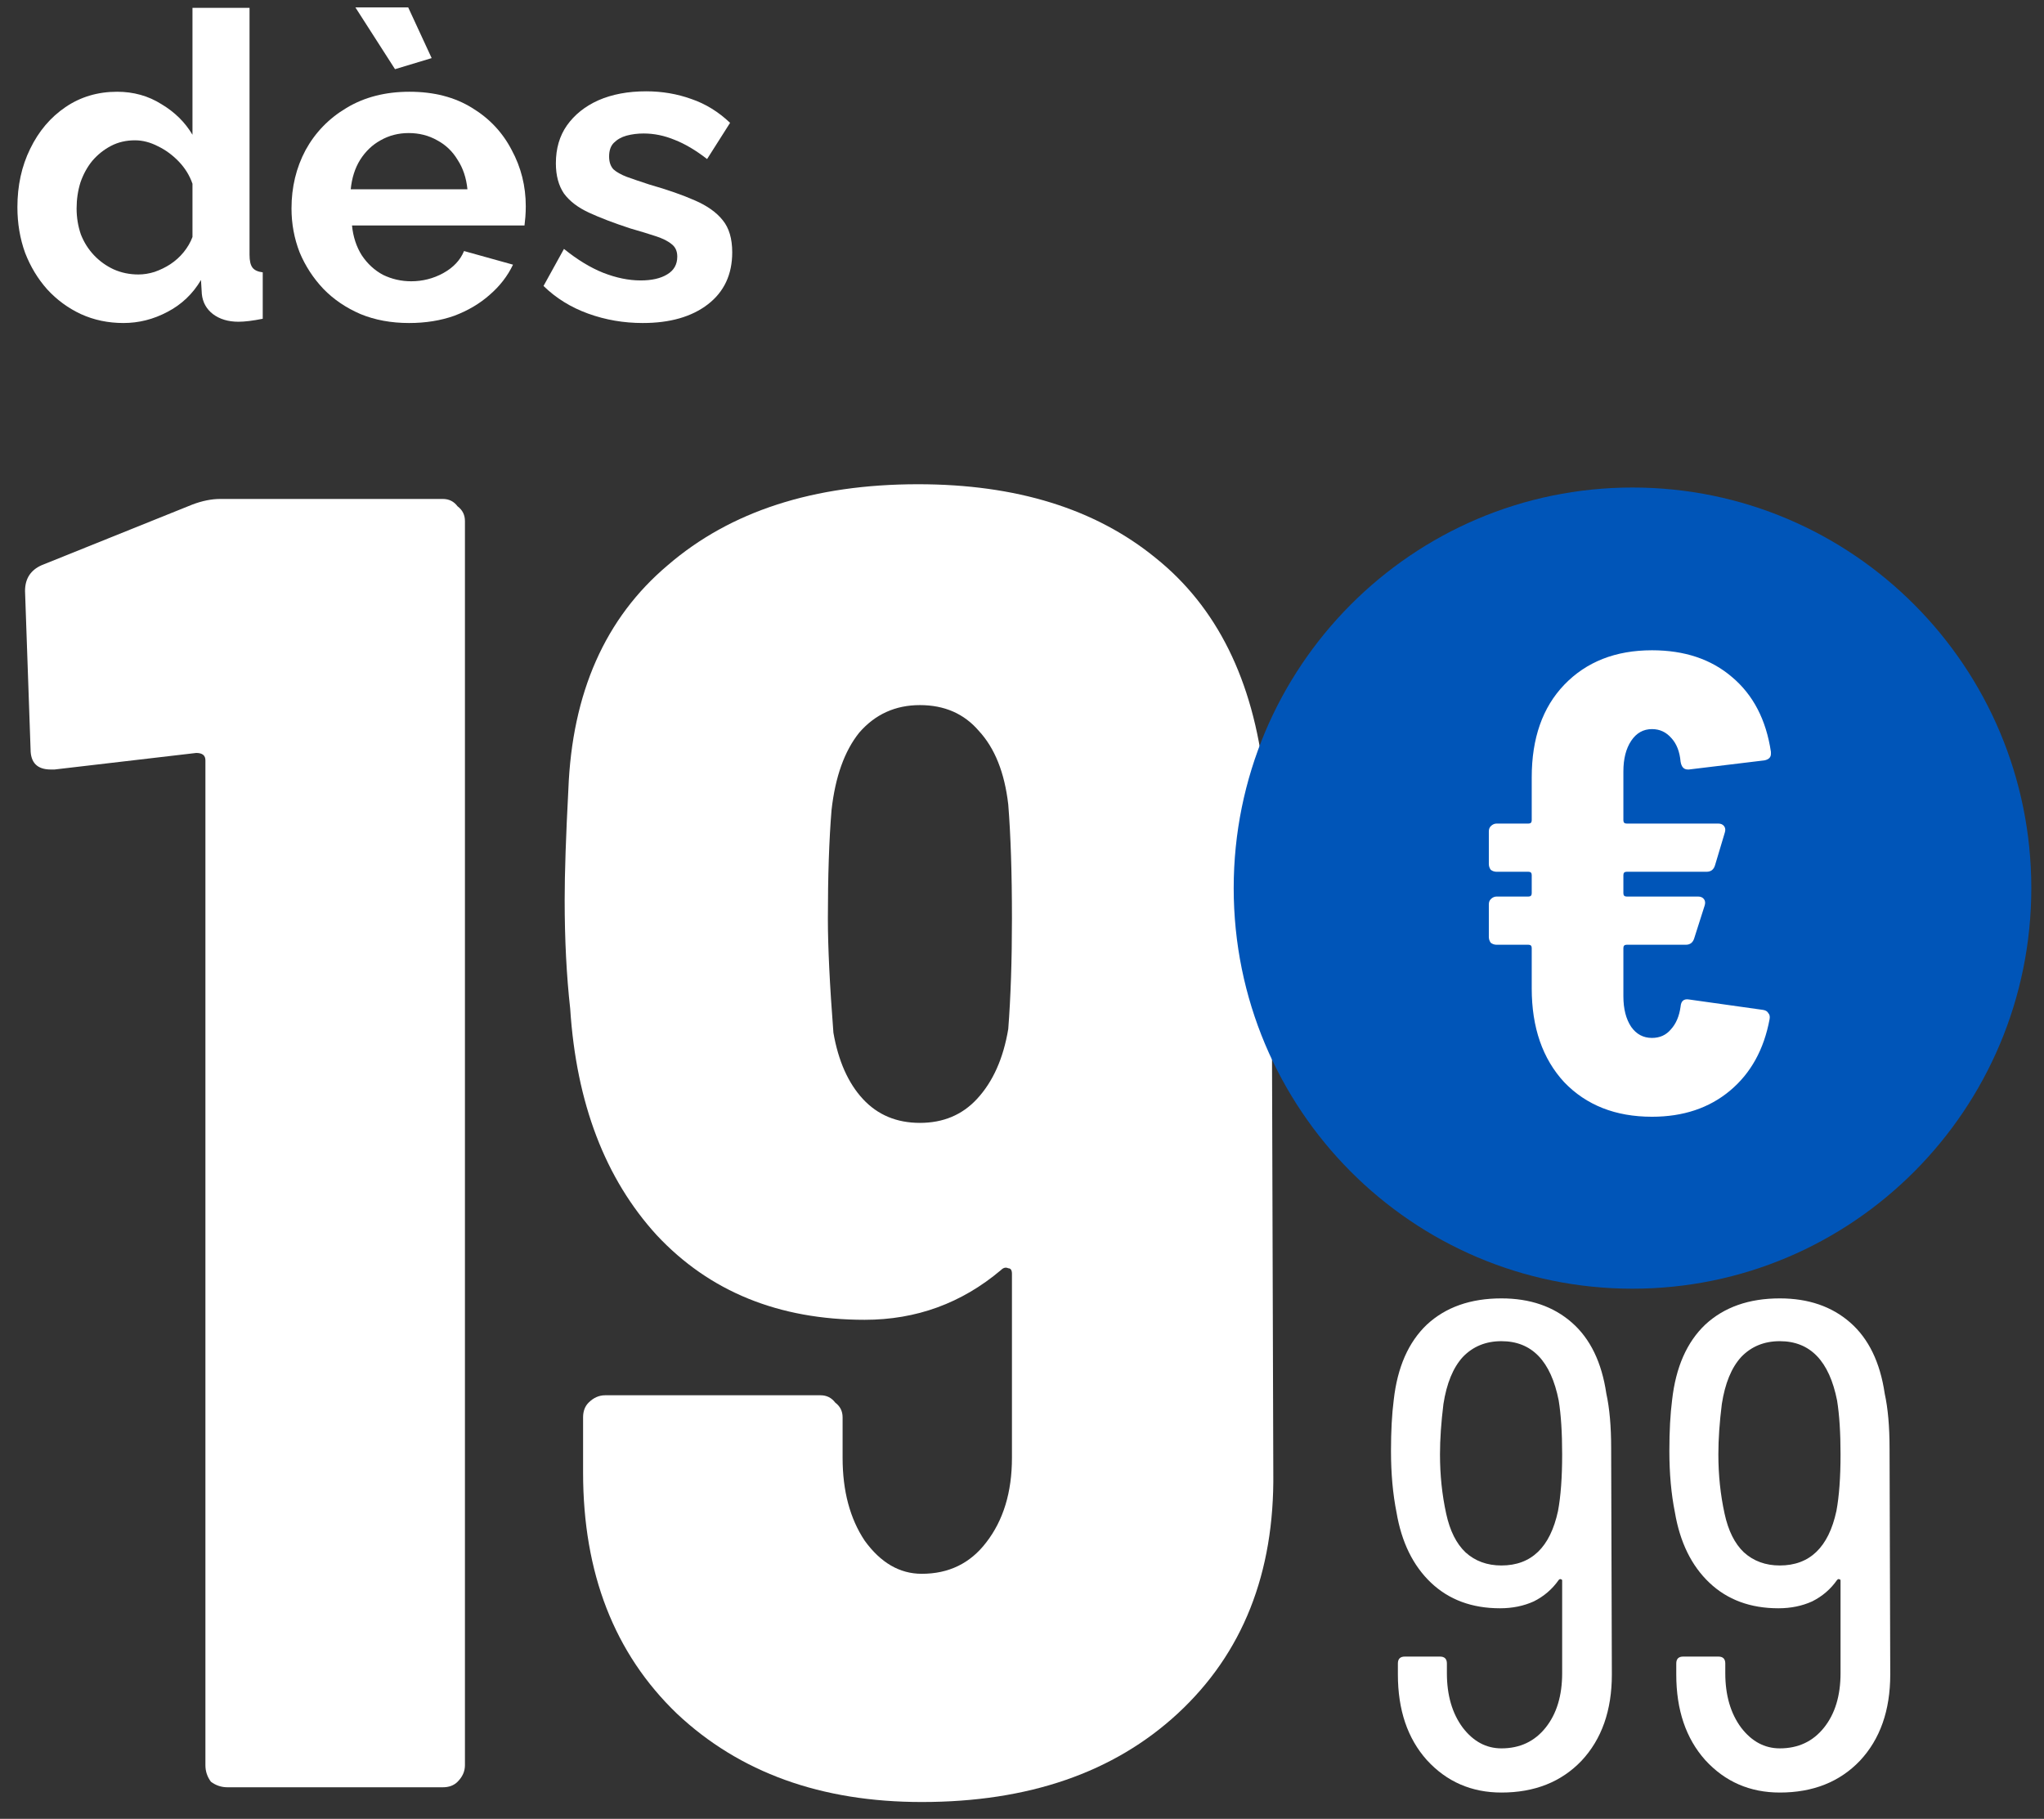
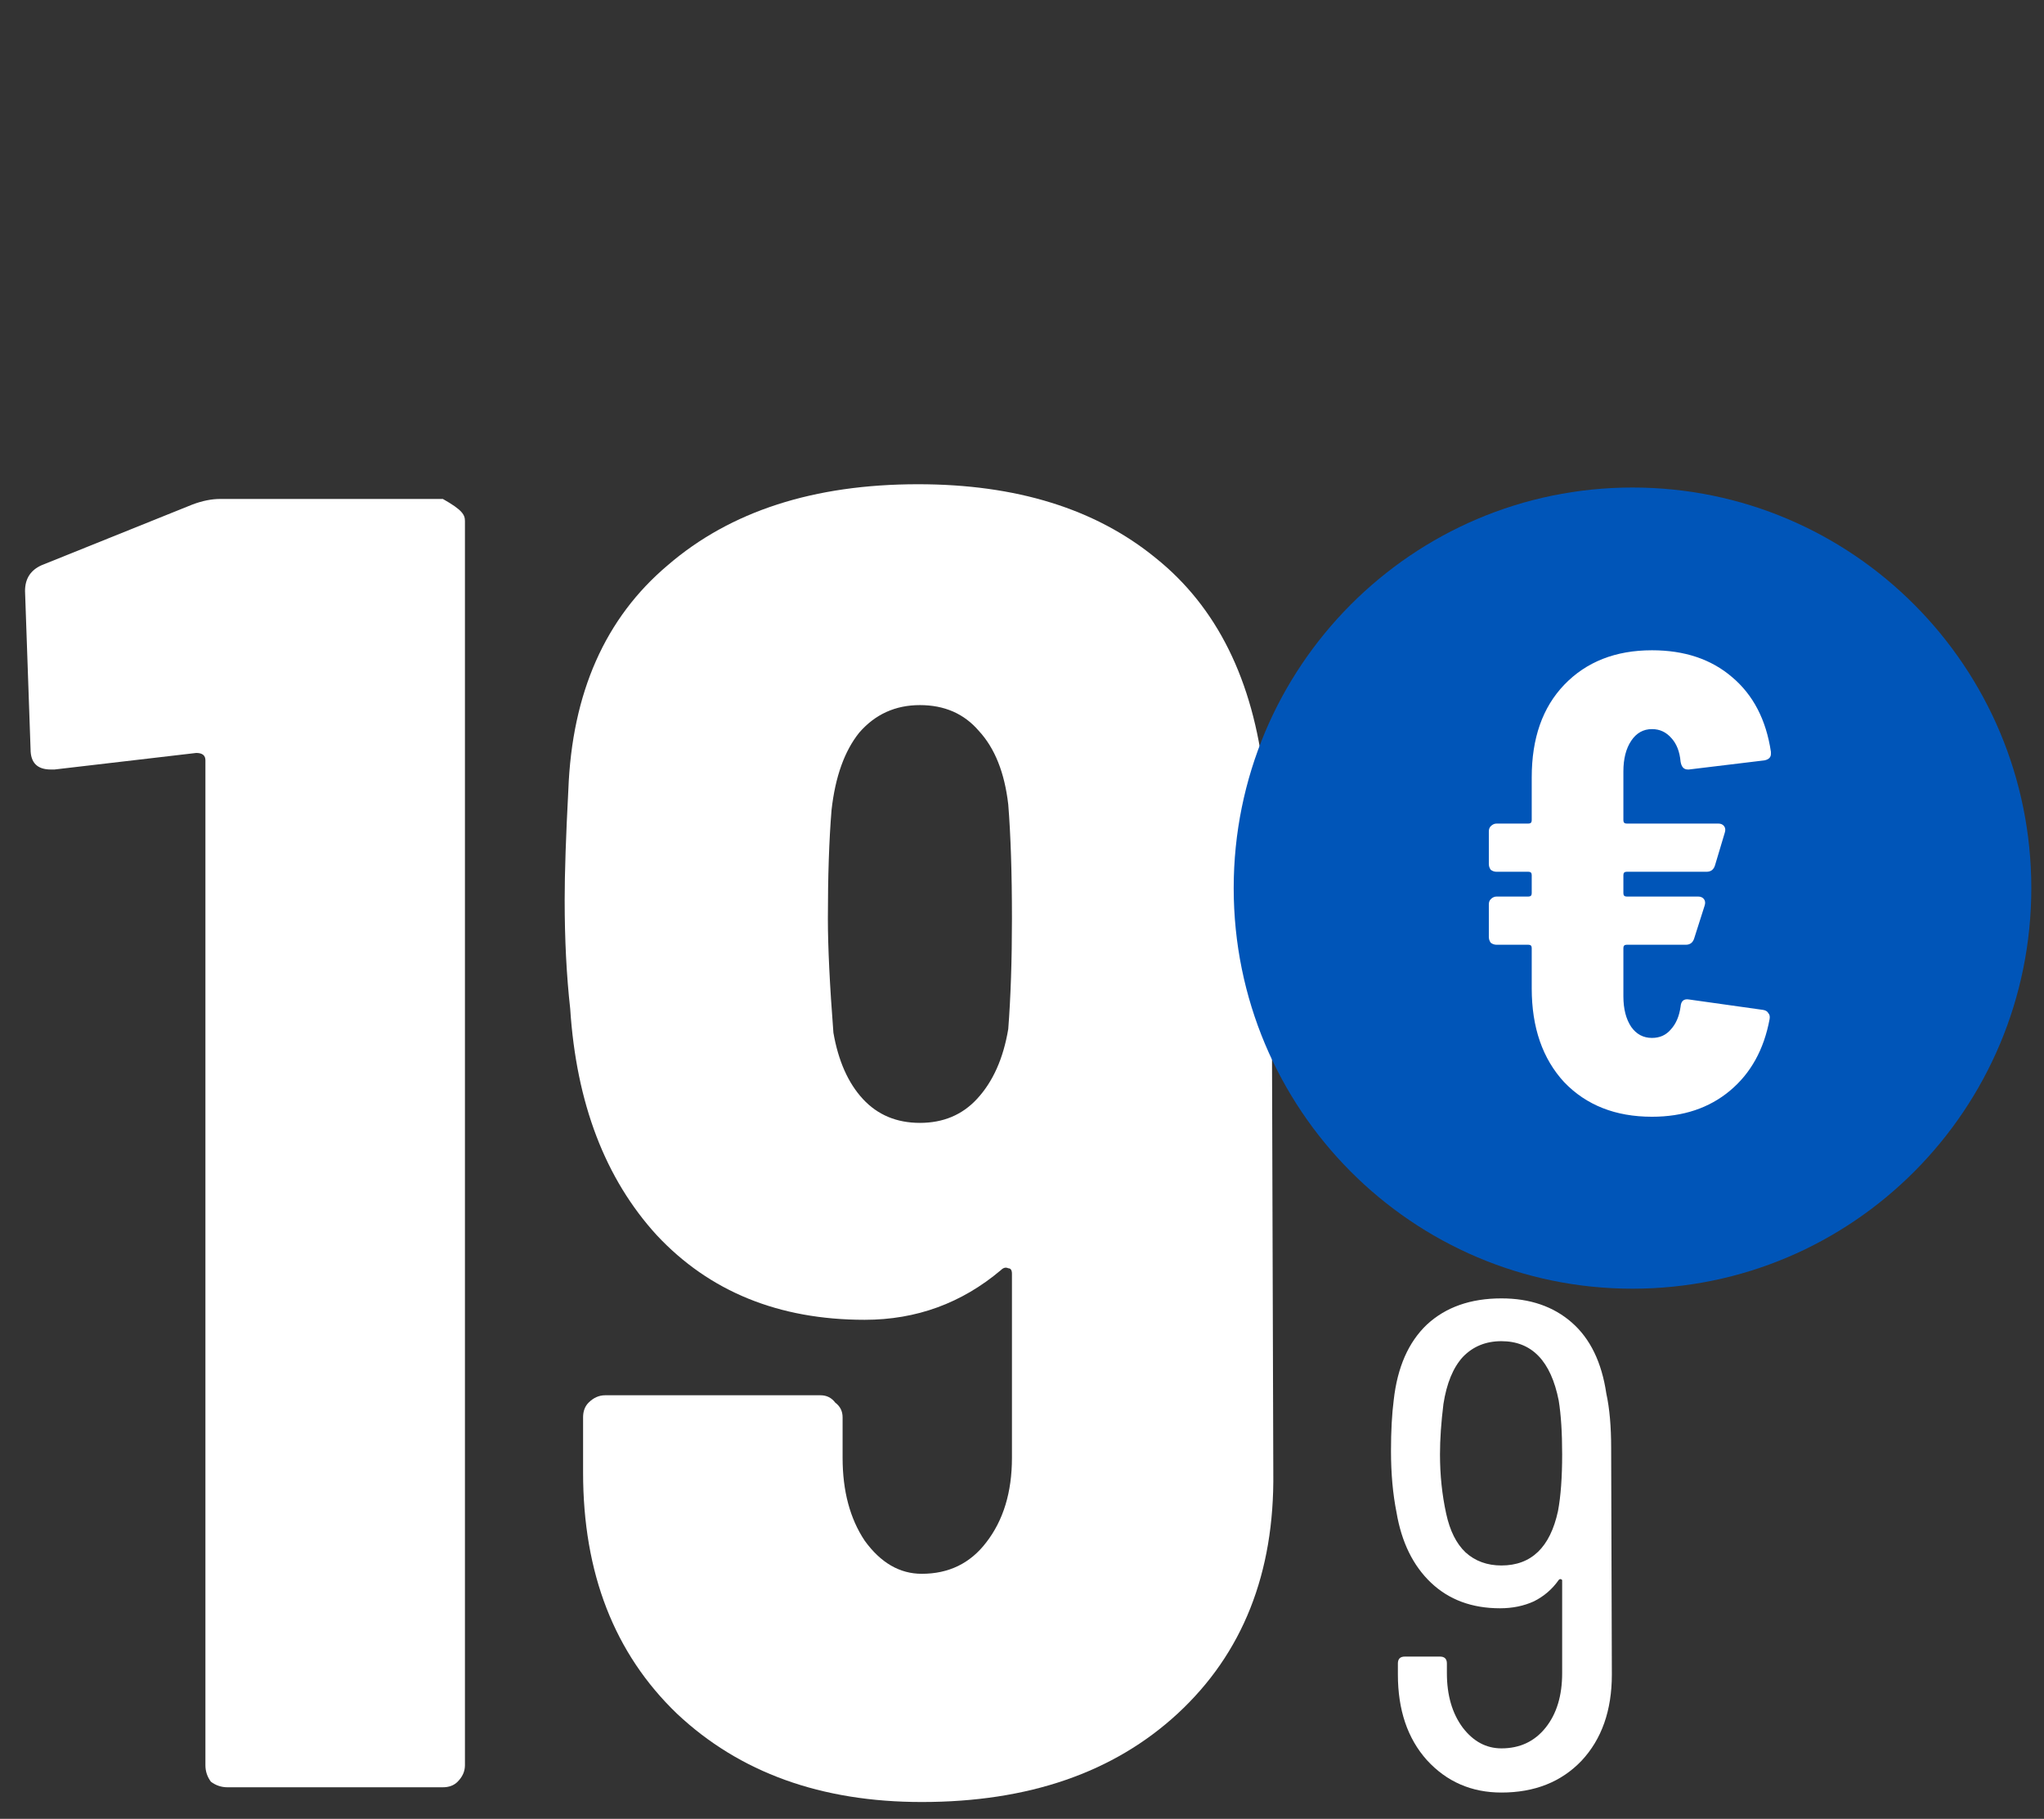
<svg xmlns="http://www.w3.org/2000/svg" width="109" height="97" viewBox="0 0 109 97" fill="none">
  <rect x="0" y="0" width="109" height="97" fill="#333333" stroke="none" />
-   <path d="M0.928 11.049C0.928 9.898 1.155 8.861 1.609 7.937C2.063 6.998 2.692 6.256 3.494 5.711C4.297 5.166 5.213 4.893 6.243 4.893C7.121 4.893 7.909 5.113 8.605 5.552C9.317 5.976 9.87 6.521 10.264 7.187V0.418H13.307V13.593C13.307 13.911 13.36 14.138 13.466 14.274C13.572 14.411 13.754 14.494 14.011 14.524V17C13.481 17.106 13.05 17.159 12.717 17.159C12.172 17.159 11.717 17.023 11.354 16.75C11.005 16.478 10.809 16.122 10.763 15.683L10.718 14.933C10.279 15.675 9.681 16.243 8.923 16.637C8.181 17.03 7.401 17.227 6.584 17.227C5.766 17.227 5.009 17.068 4.312 16.75C3.631 16.432 3.033 15.993 2.518 15.433C2.018 14.872 1.624 14.221 1.337 13.479C1.064 12.722 0.928 11.912 0.928 11.049ZM10.264 12.639V9.799C10.112 9.36 9.87 8.967 9.537 8.618C9.203 8.27 8.832 7.997 8.424 7.801C8.015 7.589 7.606 7.483 7.197 7.483C6.728 7.483 6.304 7.581 5.925 7.778C5.546 7.975 5.213 8.24 4.926 8.573C4.653 8.906 4.441 9.292 4.29 9.731C4.153 10.17 4.085 10.632 4.085 11.117C4.085 11.601 4.161 12.063 4.312 12.502C4.479 12.927 4.714 13.297 5.016 13.616C5.319 13.934 5.668 14.183 6.061 14.365C6.47 14.547 6.909 14.638 7.379 14.638C7.666 14.638 7.954 14.592 8.242 14.501C8.545 14.395 8.825 14.259 9.082 14.092C9.355 13.911 9.59 13.699 9.787 13.457C9.998 13.199 10.158 12.927 10.264 12.639Z" fill="white" />
-   <path d="M21.815 17.227C20.861 17.227 19.997 17.068 19.225 16.75C18.453 16.417 17.794 15.97 17.249 15.41C16.704 14.835 16.28 14.183 15.977 13.457C15.689 12.714 15.545 11.935 15.545 11.117C15.545 9.981 15.795 8.944 16.295 8.005C16.81 7.066 17.537 6.316 18.476 5.756C19.43 5.181 20.55 4.893 21.837 4.893C23.14 4.893 24.253 5.181 25.177 5.756C26.1 6.316 26.804 7.066 27.289 8.005C27.789 8.929 28.038 9.928 28.038 11.003C28.038 11.185 28.031 11.374 28.016 11.571C28.001 11.753 27.985 11.904 27.97 12.025H18.771C18.831 12.631 19.006 13.161 19.293 13.616C19.596 14.07 19.975 14.418 20.429 14.66C20.898 14.887 21.398 15.001 21.928 15.001C22.534 15.001 23.102 14.857 23.632 14.569C24.177 14.267 24.548 13.873 24.745 13.388L27.357 14.115C27.069 14.721 26.653 15.258 26.108 15.728C25.578 16.197 24.949 16.568 24.223 16.841C23.496 17.098 22.693 17.227 21.815 17.227ZM18.703 10.095H24.927C24.866 9.489 24.692 8.967 24.404 8.527C24.132 8.073 23.768 7.725 23.314 7.483C22.86 7.225 22.352 7.096 21.792 7.096C21.247 7.096 20.747 7.225 20.293 7.483C19.854 7.725 19.49 8.073 19.203 8.527C18.93 8.967 18.763 9.489 18.703 10.095ZM18.953 0.396H21.769L23.019 3.099L21.065 3.689L18.953 0.396Z" fill="white" />
-   <path d="M34.277 17.227C33.262 17.227 32.293 17.061 31.369 16.727C30.445 16.394 29.651 15.902 28.984 15.251L30.075 13.275C30.786 13.85 31.483 14.274 32.164 14.547C32.861 14.819 33.527 14.956 34.163 14.956C34.754 14.956 35.223 14.85 35.572 14.638C35.935 14.426 36.117 14.108 36.117 13.684C36.117 13.396 36.018 13.176 35.821 13.025C35.624 12.858 35.337 12.714 34.958 12.593C34.595 12.472 34.148 12.336 33.618 12.184C32.74 11.897 32.005 11.617 31.415 11.344C30.824 11.072 30.377 10.731 30.075 10.322C29.787 9.898 29.643 9.36 29.643 8.709C29.643 7.922 29.84 7.248 30.233 6.688C30.642 6.112 31.203 5.665 31.914 5.347C32.641 5.029 33.489 4.87 34.459 4.87C35.306 4.87 36.109 5.007 36.866 5.279C37.623 5.537 38.312 5.961 38.933 6.551L37.707 8.482C37.101 8.013 36.526 7.672 35.98 7.46C35.435 7.233 34.883 7.119 34.322 7.119C34.004 7.119 33.701 7.157 33.414 7.233C33.141 7.308 32.914 7.437 32.732 7.619C32.566 7.785 32.482 8.028 32.482 8.346C32.482 8.633 32.558 8.861 32.709 9.027C32.876 9.179 33.118 9.315 33.436 9.436C33.77 9.557 34.171 9.693 34.64 9.845C35.594 10.117 36.397 10.398 37.048 10.685C37.714 10.973 38.214 11.329 38.547 11.753C38.88 12.162 39.047 12.73 39.047 13.457C39.047 14.638 38.615 15.561 37.752 16.228C36.889 16.894 35.73 17.227 34.277 17.227Z" fill="white" />
-   <path d="M10.267 26.905C10.791 26.709 11.281 26.61 11.74 26.61H23.616C23.943 26.61 24.205 26.741 24.401 27.003C24.663 27.199 24.794 27.461 24.794 27.788V94.141C24.794 94.468 24.663 94.762 24.401 95.024C24.205 95.22 23.943 95.318 23.616 95.318H12.132C11.805 95.318 11.511 95.22 11.249 95.024C11.053 94.762 10.954 94.468 10.954 94.141V40.548C10.954 40.286 10.791 40.156 10.464 40.156L2.906 41.039H2.709C1.99 41.039 1.63 40.679 1.63 39.959L1.335 31.518C1.335 30.864 1.63 30.406 2.219 30.144L10.267 26.905Z" fill="white" />
+   <path d="M10.267 26.905C10.791 26.709 11.281 26.61 11.74 26.61H23.616C24.663 27.199 24.794 27.461 24.794 27.788V94.141C24.794 94.468 24.663 94.762 24.401 95.024C24.205 95.22 23.943 95.318 23.616 95.318H12.132C11.805 95.318 11.511 95.22 11.249 95.024C11.053 94.762 10.954 94.468 10.954 94.141V40.548C10.954 40.286 10.791 40.156 10.464 40.156L2.906 41.039H2.709C1.99 41.039 1.63 40.679 1.63 39.959L1.335 31.518C1.335 30.864 1.63 30.406 2.219 30.144L10.267 26.905Z" fill="white" />
  <path d="M67.901 78.534C67.967 83.9 66.266 88.186 62.797 91.392C59.395 94.533 54.847 96.104 49.154 96.104C43.788 96.104 39.437 94.533 36.099 91.392C32.762 88.186 31.094 83.9 31.094 78.534V75.589C31.094 75.262 31.192 75 31.388 74.804C31.65 74.542 31.944 74.412 32.272 74.412H43.755C44.083 74.412 44.344 74.542 44.541 74.804C44.803 75 44.933 75.262 44.933 75.589V77.749C44.933 79.516 45.326 80.988 46.111 82.166C46.962 83.344 47.976 83.933 49.154 83.933C50.594 83.933 51.739 83.376 52.589 82.264C53.505 81.086 53.964 79.581 53.964 77.749V67.933C53.964 67.737 53.898 67.639 53.767 67.639C53.636 67.573 53.505 67.606 53.375 67.737C51.281 69.504 48.86 70.387 46.111 70.387C41.531 70.387 37.834 68.882 35.02 65.872C32.272 62.862 30.734 58.838 30.407 53.799C30.21 52.032 30.112 50.102 30.112 48.008C30.112 46.568 30.177 44.605 30.308 42.119C30.505 36.949 32.272 32.958 35.609 30.144C38.946 27.265 43.396 25.825 48.958 25.825C54.193 25.825 58.413 27.134 61.62 29.751C64.891 32.369 66.822 36.262 67.411 41.432C67.672 43.526 67.803 45.325 67.803 46.83L67.901 78.534ZM53.767 54.879C53.898 53.178 53.964 51.214 53.964 48.989C53.964 46.568 53.898 44.54 53.767 42.904C53.571 41.203 53.047 39.894 52.197 38.978C51.412 38.062 50.365 37.604 49.056 37.604C47.747 37.604 46.667 38.094 45.817 39.076C45.032 40.057 44.541 41.432 44.344 43.198C44.214 44.769 44.148 46.699 44.148 48.989C44.148 50.495 44.246 52.523 44.443 55.075C44.704 56.58 45.228 57.758 46.013 58.609C46.798 59.459 47.813 59.885 49.056 59.885C50.299 59.885 51.313 59.459 52.099 58.609C52.949 57.693 53.505 56.449 53.767 54.879Z" fill="white" />
  <path d="M85.955 89.305C85.955 91.219 85.415 92.753 84.336 93.906C83.256 95.035 81.833 95.599 80.066 95.599C78.471 95.599 77.146 95.022 76.091 93.869C75.06 92.716 74.545 91.195 74.545 89.305V88.716C74.545 88.471 74.668 88.348 74.913 88.348H76.79C77.035 88.348 77.158 88.471 77.158 88.716V89.231C77.158 90.409 77.44 91.379 78.005 92.139C78.569 92.875 79.256 93.243 80.066 93.243C81.048 93.243 81.833 92.875 82.422 92.139C83.011 91.403 83.305 90.434 83.305 89.231V84.299C83.305 84.25 83.281 84.225 83.231 84.225C83.207 84.201 83.17 84.213 83.121 84.262C82.778 84.753 82.336 85.133 81.796 85.403C81.256 85.649 80.655 85.772 79.992 85.772C78.496 85.772 77.269 85.317 76.312 84.41C75.355 83.502 74.741 82.25 74.471 80.655C74.275 79.674 74.177 78.582 74.177 77.379C74.177 76.324 74.226 75.416 74.324 74.656C74.52 72.913 75.109 71.576 76.091 70.643C77.097 69.711 78.422 69.245 80.066 69.245C81.587 69.245 82.839 69.674 83.82 70.533C84.802 71.392 85.415 72.656 85.661 74.324C85.833 75.109 85.918 76.079 85.918 77.232L85.955 89.305ZM80.066 83.489C81.661 83.489 82.667 82.52 83.084 80.582C83.231 79.796 83.305 78.79 83.305 77.563C83.305 76.41 83.244 75.453 83.121 74.692C82.704 72.582 81.686 71.527 80.066 71.527C79.232 71.527 78.545 71.809 78.005 72.373C77.49 72.938 77.146 73.772 76.974 74.876C76.852 75.858 76.79 76.754 76.79 77.563C76.79 78.668 76.9 79.723 77.121 80.729C77.318 81.637 77.661 82.324 78.152 82.79C78.667 83.256 79.305 83.489 80.066 83.489Z" fill="white" />
-   <path d="M100.801 89.305C100.801 91.219 100.261 92.753 99.181 93.906C98.101 95.035 96.678 95.599 94.911 95.599C93.316 95.599 91.991 95.022 90.936 93.869C89.906 92.716 89.39 91.195 89.39 89.305V88.716C89.39 88.471 89.513 88.348 89.758 88.348H91.635C91.881 88.348 92.004 88.471 92.004 88.716V89.231C92.004 90.409 92.286 91.379 92.85 92.139C93.415 92.875 94.102 93.243 94.911 93.243C95.893 93.243 96.678 92.875 97.267 92.139C97.856 91.403 98.15 90.434 98.15 89.231V84.299C98.15 84.25 98.126 84.225 98.077 84.225C98.052 84.201 98.016 84.213 97.966 84.262C97.623 84.753 97.181 85.133 96.641 85.403C96.102 85.649 95.5 85.772 94.838 85.772C93.341 85.772 92.114 85.317 91.157 84.41C90.2 83.502 89.587 82.25 89.317 80.655C89.12 79.674 89.022 78.582 89.022 77.379C89.022 76.324 89.071 75.416 89.169 74.656C89.366 72.913 89.955 71.576 90.936 70.643C91.942 69.711 93.267 69.245 94.911 69.245C96.433 69.245 97.684 69.674 98.666 70.533C99.647 71.392 100.261 72.656 100.506 74.324C100.678 75.109 100.764 76.079 100.764 77.232L100.801 89.305ZM94.911 83.489C96.506 83.489 97.513 82.52 97.93 80.582C98.077 79.796 98.15 78.79 98.15 77.563C98.15 76.41 98.089 75.453 97.966 74.692C97.549 72.582 96.531 71.527 94.911 71.527C94.077 71.527 93.39 71.809 92.85 72.373C92.335 72.938 91.991 73.772 91.82 74.876C91.697 75.858 91.635 76.754 91.635 77.563C91.635 78.668 91.746 79.723 91.967 80.729C92.163 81.637 92.507 82.324 92.997 82.79C93.513 83.256 94.151 83.489 94.911 83.489Z" fill="white" />
  <path d="M87.056 68.728C98.801 68.728 108.323 59.163 108.323 47.364C108.323 35.565 98.801 26 87.056 26C75.311 26 65.789 35.565 65.789 47.364C65.789 59.163 75.311 68.728 87.056 68.728Z" fill="#0055B8" />
  <path d="M88.095 55.354C88.511 55.354 88.846 55.203 89.1 54.902C89.377 54.601 89.55 54.196 89.62 53.686C89.643 53.385 89.793 53.257 90.07 53.304L94.022 53.86C94.16 53.883 94.253 53.941 94.299 54.033C94.368 54.103 94.391 54.207 94.368 54.346C94.068 55.968 93.363 57.242 92.254 58.168C91.145 59.095 89.758 59.558 88.095 59.558C86.154 59.558 84.594 58.944 83.415 57.717C82.26 56.466 81.682 54.798 81.682 52.713V50.559C81.682 50.443 81.625 50.385 81.509 50.385H79.811C79.695 50.385 79.591 50.35 79.499 50.281C79.429 50.188 79.395 50.084 79.395 49.968V48.231C79.395 48.115 79.429 48.022 79.499 47.953C79.591 47.86 79.695 47.814 79.811 47.814H81.509C81.625 47.814 81.682 47.756 81.682 47.64V46.667C81.682 46.551 81.625 46.493 81.509 46.493H79.811C79.695 46.493 79.591 46.459 79.499 46.389C79.429 46.297 79.395 46.192 79.395 46.077V44.339C79.395 44.223 79.429 44.131 79.499 44.061C79.591 43.969 79.695 43.922 79.811 43.922H81.509C81.625 43.922 81.682 43.864 81.682 43.748V41.455C81.682 39.37 82.26 37.726 83.415 36.521C84.594 35.294 86.154 34.68 88.095 34.68C89.828 34.68 91.249 35.155 92.358 36.104C93.49 37.054 94.183 38.386 94.438 40.1V40.204C94.438 40.39 94.322 40.505 94.091 40.552L90.07 41.038H90.001C89.793 41.038 89.666 40.899 89.62 40.621C89.573 40.089 89.412 39.672 89.135 39.37C88.857 39.046 88.511 38.884 88.095 38.884C87.632 38.884 87.263 39.093 86.986 39.509C86.708 39.926 86.57 40.471 86.57 41.142V43.748C86.57 43.864 86.627 43.922 86.743 43.922H91.63C91.769 43.922 91.873 43.969 91.942 44.061C92.011 44.154 92.023 44.27 91.977 44.409L91.457 46.146C91.387 46.378 91.237 46.493 91.006 46.493H86.743C86.627 46.493 86.57 46.551 86.57 46.667V47.64C86.57 47.756 86.627 47.814 86.743 47.814H90.555C90.694 47.814 90.798 47.86 90.868 47.953C90.937 48.045 90.948 48.161 90.902 48.3L90.348 50.038C90.278 50.269 90.128 50.385 89.897 50.385H86.743C86.627 50.385 86.57 50.443 86.57 50.559V53.13C86.57 53.802 86.708 54.346 86.986 54.763C87.263 55.157 87.632 55.354 88.095 55.354Z" fill="white" />
</svg>